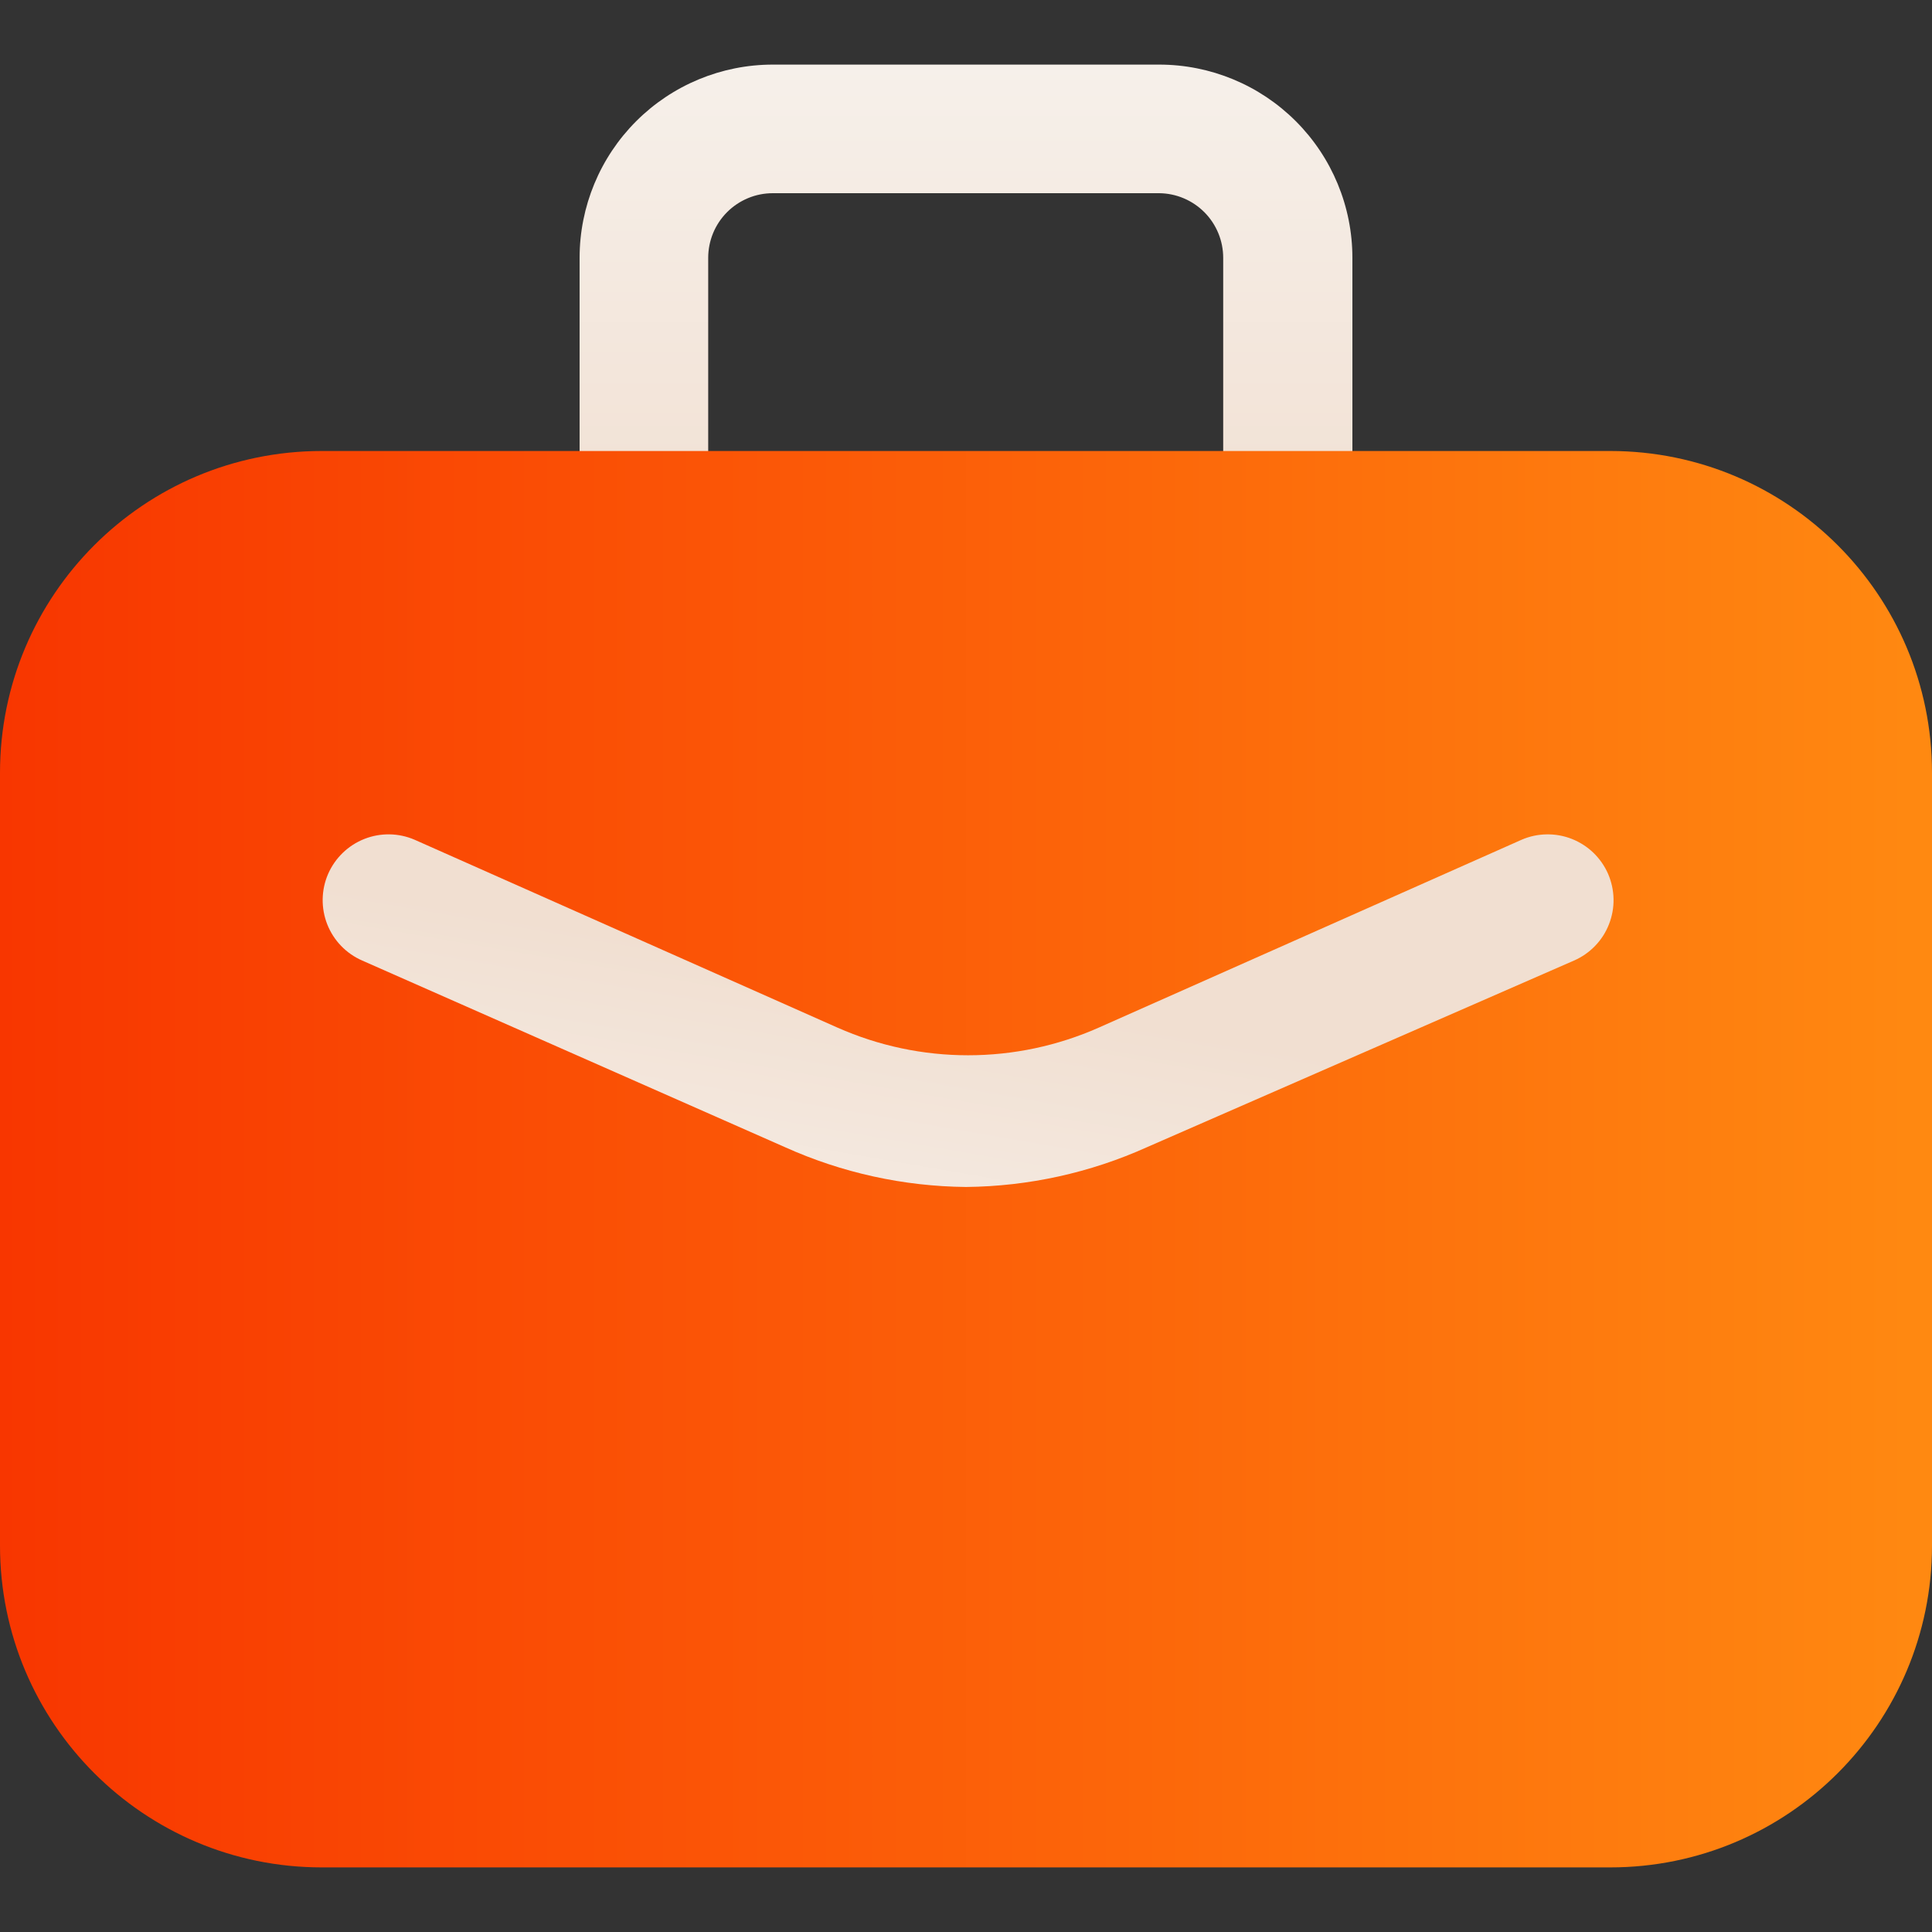
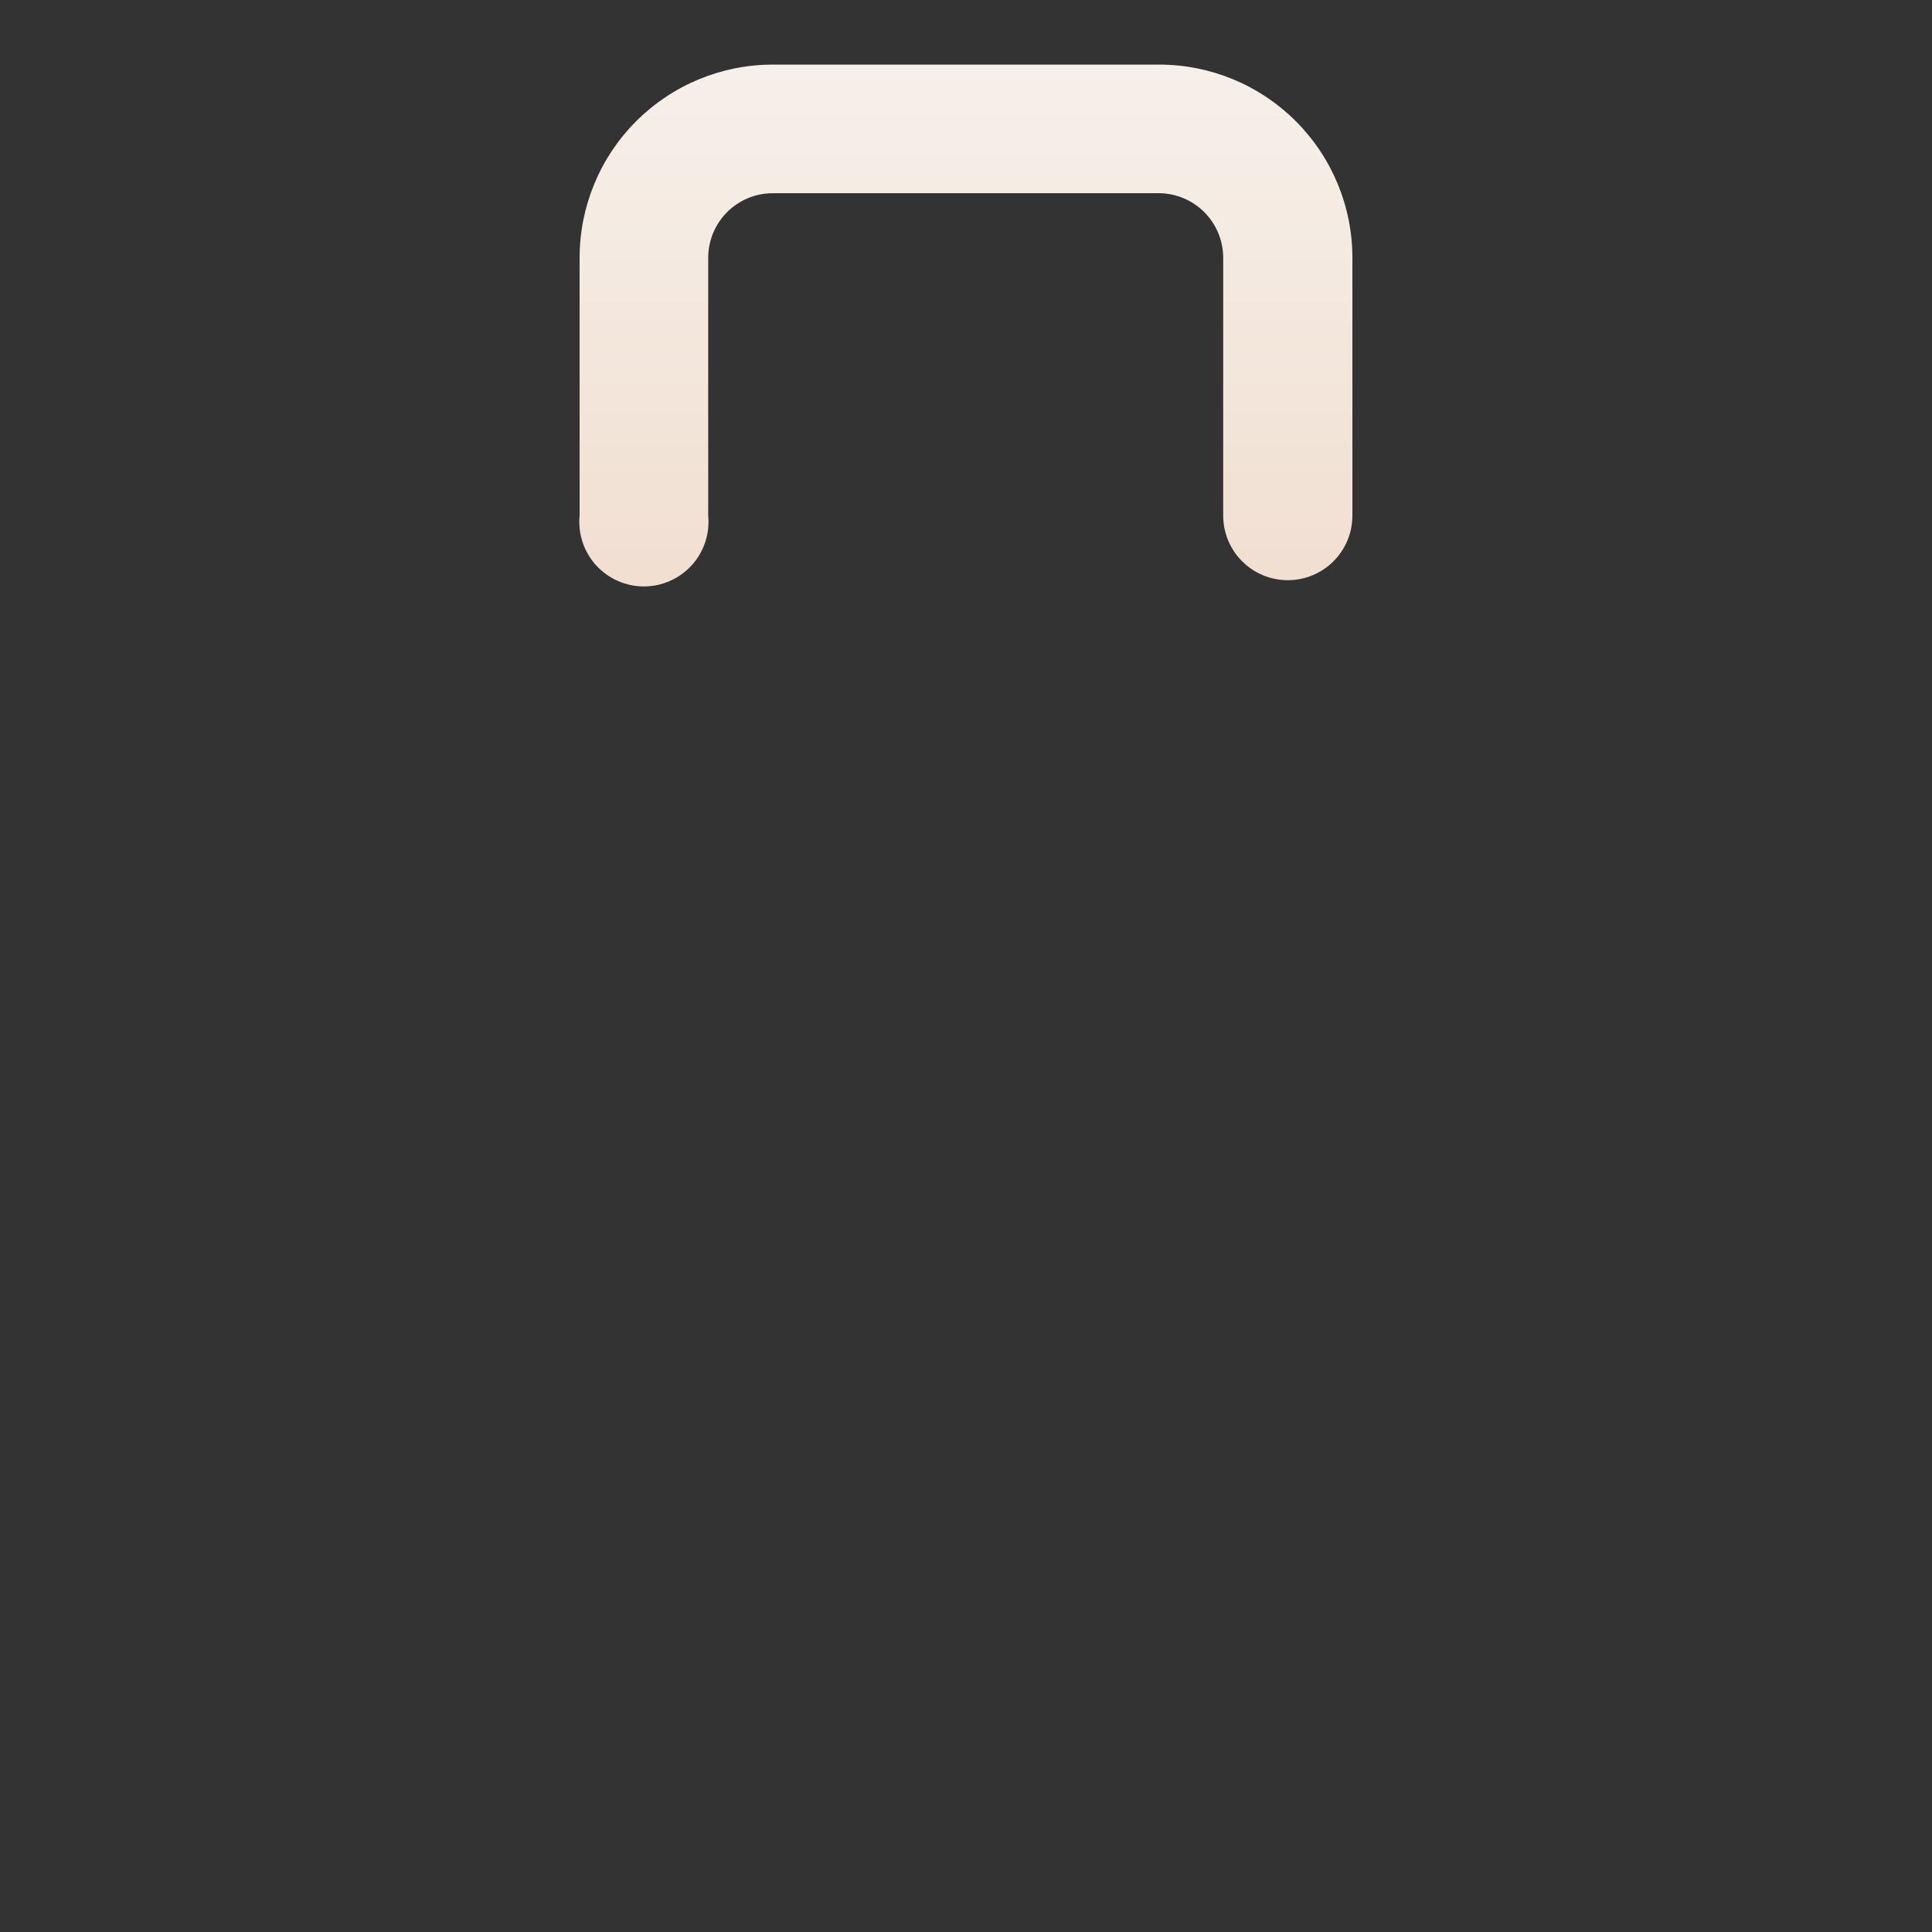
<svg xmlns="http://www.w3.org/2000/svg" width="48" height="48" viewBox="0 0 48 48" fill="none">
  <rect x="0" y="0" width="48" height="48" fill="#333333" stroke="none" />
-   <path d="M31.995 14.415C31.569 14.415 31.161 14.246 30.86 13.945C30.559 13.644 30.39 13.236 30.39 12.81V6.405C30.39 5.982 30.223 5.576 29.925 5.275C29.627 4.975 29.223 4.804 28.8 4.8H19.2C18.989 4.8 18.78 4.841 18.586 4.922C18.391 5.003 18.214 5.121 18.065 5.27C17.916 5.419 17.798 5.596 17.717 5.791C17.637 5.986 17.595 6.194 17.595 6.405V12.81C17.617 13.033 17.591 13.258 17.521 13.47C17.451 13.683 17.336 13.878 17.186 14.044C17.035 14.209 16.852 14.342 16.647 14.432C16.443 14.523 16.221 14.57 15.998 14.57C15.774 14.57 15.552 14.523 15.348 14.432C15.143 14.342 14.96 14.209 14.809 14.044C14.659 13.878 14.544 13.683 14.474 13.47C14.404 13.258 14.378 13.033 14.4 12.81V6.405C14.4 5.132 14.906 3.911 15.806 3.011C16.706 2.111 17.927 1.605 19.2 1.605H28.8C30.073 1.605 31.294 2.111 32.194 3.011C33.094 3.911 33.6 5.132 33.6 6.405V12.81C33.6 13.236 33.431 13.644 33.13 13.945C32.829 14.246 32.421 14.415 31.995 14.415Z" fill="url(#paint0_linear_102_13)" />
-   <path d="M40.005 11.205H7.995C3.579 11.205 0 14.784 0 19.2V38.4C0 42.816 3.579 46.395 7.995 46.395H40.005C44.42 46.395 48 42.816 48 38.4V19.2C48 14.784 44.42 11.205 40.005 11.205Z" fill="url(#paint1_linear_102_13)" />
-   <path d="M24 29.49C22.448 29.475 20.915 29.138 19.5 28.5L9 23.865C8.602 23.692 8.289 23.368 8.13 22.964C7.972 22.561 7.979 22.11 8.152 21.712C8.326 21.315 8.65 21.002 9.053 20.843C9.457 20.684 9.907 20.692 10.305 20.865L20.805 25.53C21.828 25.984 22.934 26.218 24.052 26.218C25.171 26.218 26.277 25.984 27.3 25.53L37.8 20.865C37.997 20.779 38.209 20.733 38.424 20.73C38.639 20.726 38.852 20.764 39.052 20.843C39.252 20.922 39.434 21.039 39.589 21.188C39.743 21.337 39.867 21.515 39.953 21.712C40.038 21.91 40.084 22.121 40.088 22.336C40.092 22.551 40.053 22.764 39.974 22.964C39.896 23.164 39.779 23.347 39.629 23.501C39.48 23.656 39.302 23.779 39.105 23.865L28.5 28.5C27.085 29.138 25.552 29.475 24 29.49Z" fill="url(#paint2_linear_102_13)" />
+   <path d="M31.995 14.415C31.569 14.415 31.161 14.246 30.86 13.945C30.559 13.644 30.39 13.236 30.39 12.81V6.405C30.39 5.982 30.223 5.576 29.925 5.275C29.627 4.975 29.223 4.804 28.8 4.8H19.2C18.989 4.8 18.78 4.841 18.586 4.922C18.391 5.003 18.214 5.121 18.065 5.27C17.916 5.419 17.798 5.596 17.717 5.791C17.637 5.986 17.595 6.194 17.595 6.405V12.81C17.617 13.033 17.591 13.258 17.521 13.47C17.451 13.683 17.336 13.878 17.186 14.044C17.035 14.209 16.852 14.342 16.647 14.432C16.443 14.523 16.221 14.57 15.998 14.57C15.774 14.57 15.552 14.523 15.348 14.432C15.143 14.342 14.96 14.209 14.809 14.044C14.659 13.878 14.544 13.683 14.474 13.47C14.404 13.258 14.378 13.033 14.4 12.81V6.405C14.4 5.132 14.906 3.911 15.806 3.011C16.706 2.111 17.927 1.605 19.2 1.605H28.8C30.073 1.605 31.294 2.111 32.194 3.011C33.094 3.911 33.6 5.132 33.6 6.405V12.81C33.6 13.236 33.431 13.644 33.13 13.945C32.829 14.246 32.421 14.415 31.995 14.415" fill="url(#paint0_linear_102_13)" />
  <defs>
    <linearGradient id="paint0_linear_102_13" x1="24" y1="1.605" x2="24" y2="14.415" gradientUnits="userSpaceOnUse">
      <stop stop-color="#F6F0EA" />
      <stop offset="1" stop-color="#F1DFD1" />
    </linearGradient>
    <linearGradient id="paint1_linear_102_13" x1="48" y1="11.205" x2="0" y2="11.205" gradientUnits="userSpaceOnUse">
      <stop stop-color="#FF8911" />
      <stop offset="1" stop-color="#F83600" />
    </linearGradient>
    <linearGradient id="paint2_linear_102_13" x1="-2.15189e-06" y1="29.49" x2="1.5" y2="20.805" gradientUnits="userSpaceOnUse">
      <stop stop-color="#F6F0EA" />
      <stop offset="1" stop-color="#F1DFD1" />
    </linearGradient>
  </defs>
</svg>